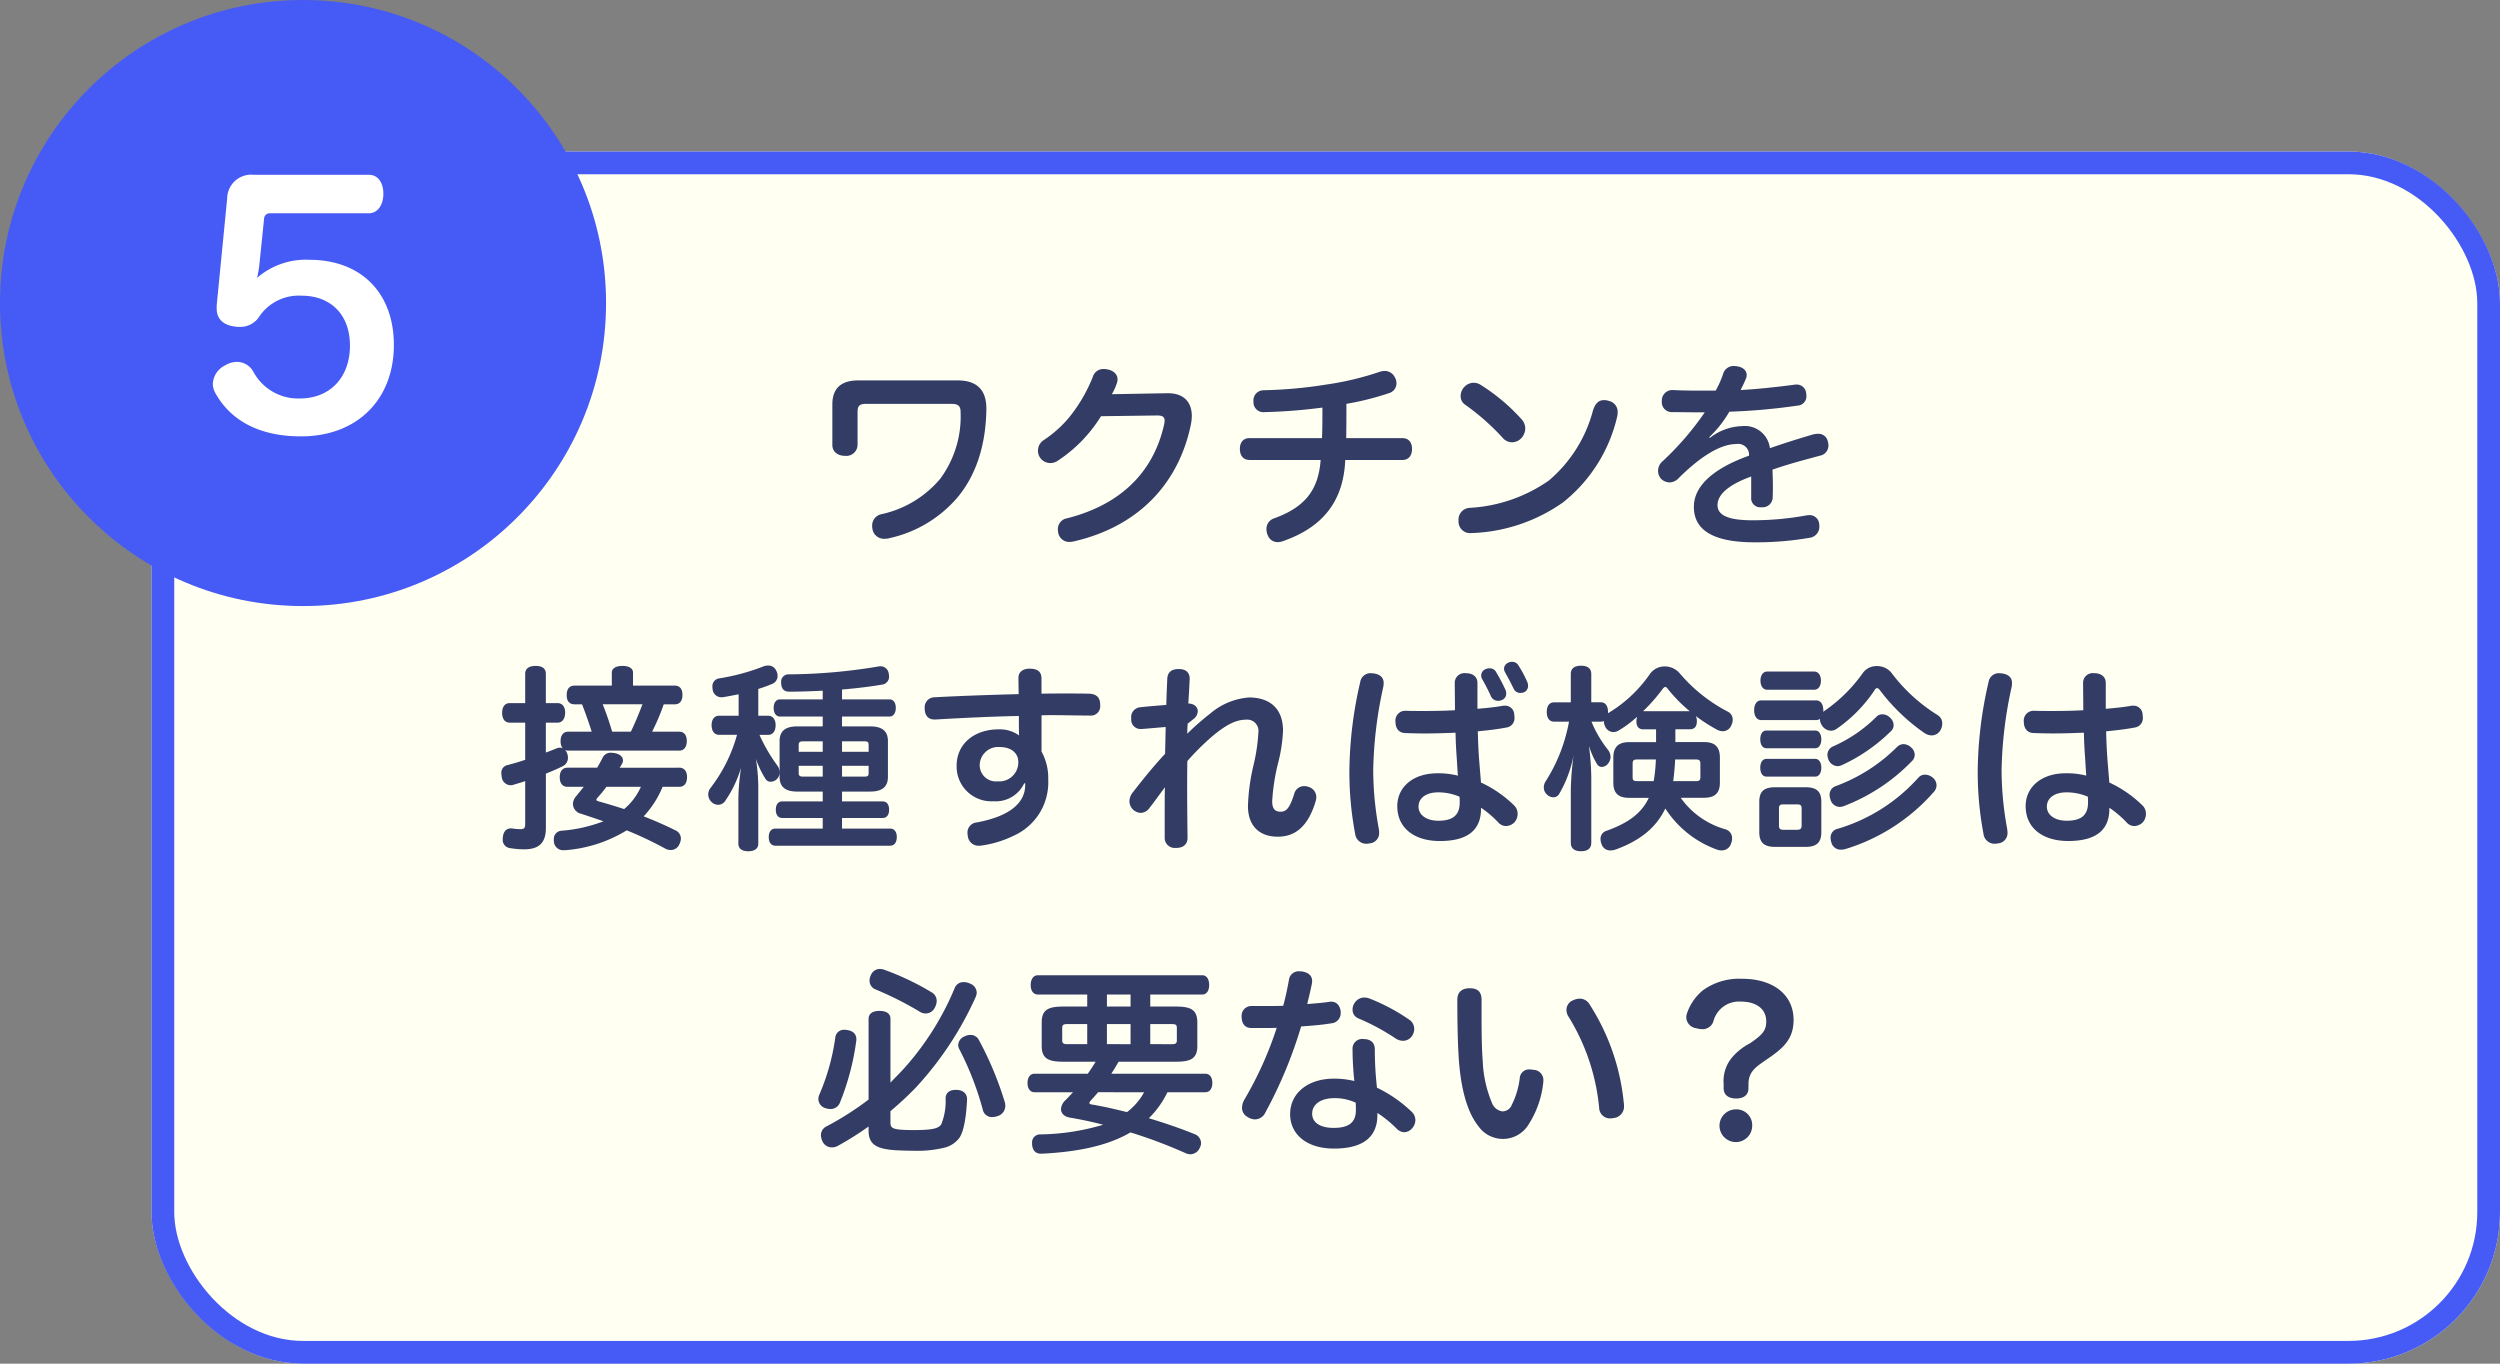
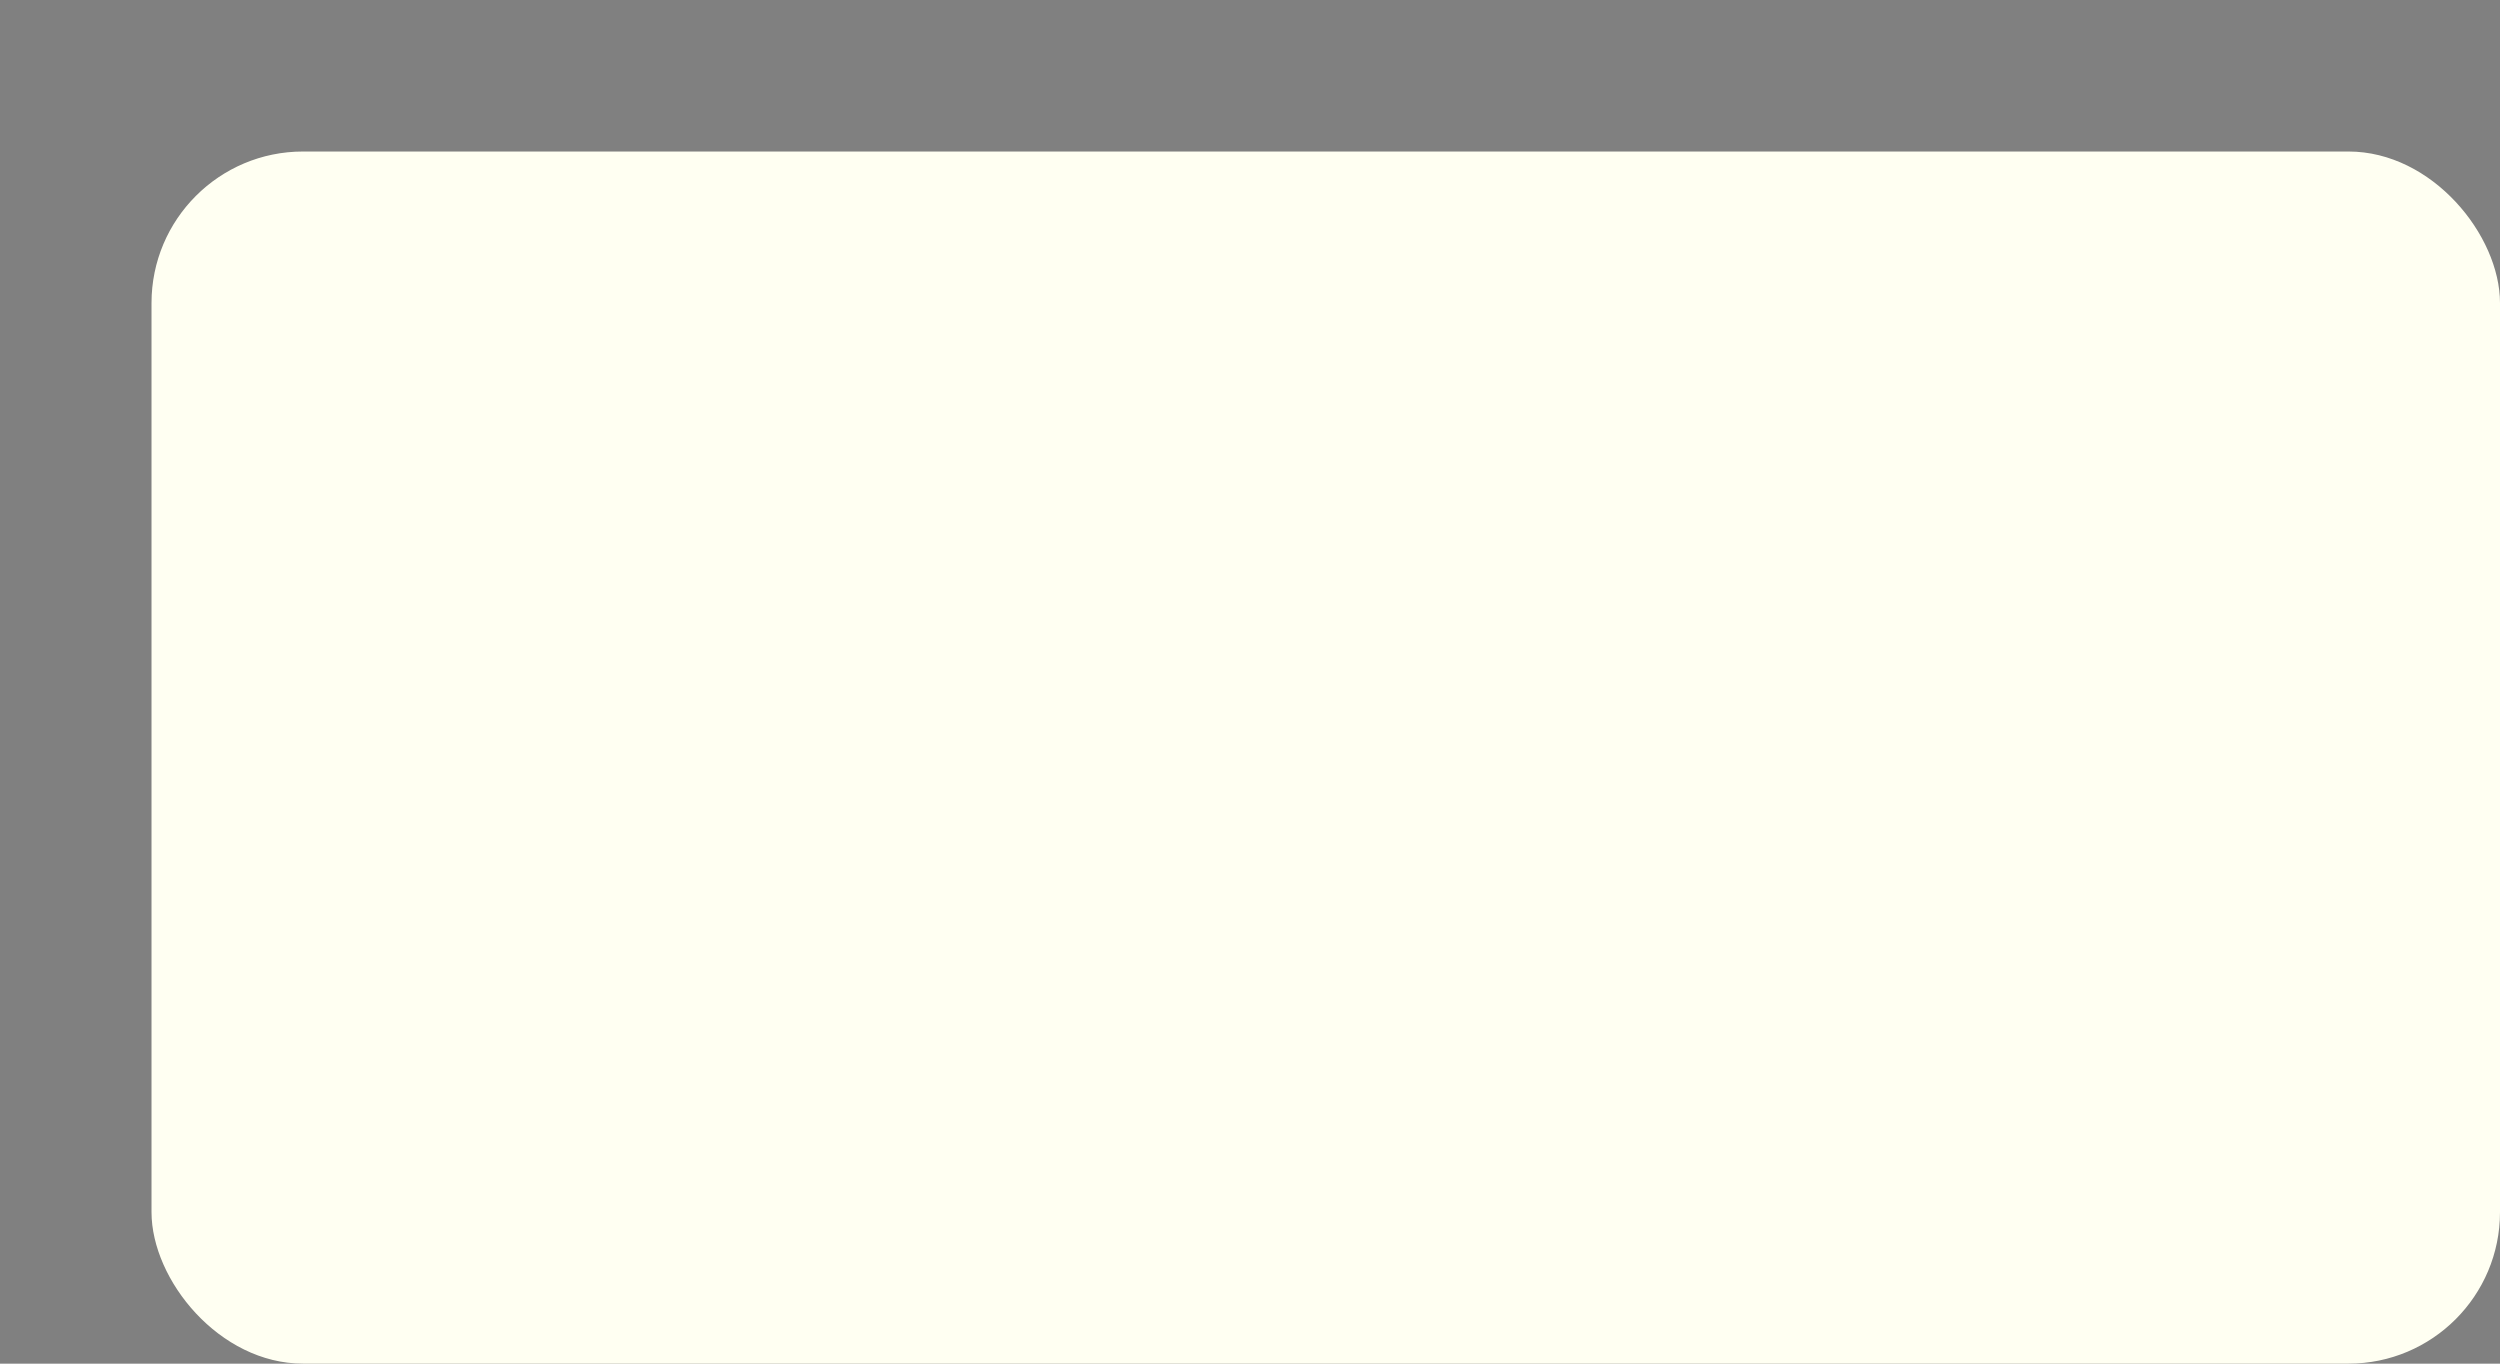
<svg xmlns="http://www.w3.org/2000/svg" width="330" height="180" viewBox="0 0 330 180">
  <rect x="0" y="0" width="330" height="180" fill="#808080" stroke="none" />
  <g id="グループ_2077" data-name="グループ 2077" transform="translate(-211 -10921)">
    <g id="長方形_3087" data-name="長方形 3087" transform="translate(231 10941)" fill="#fffff2" stroke="#465bf5" stroke-width="3">
      <rect width="310" height="160" rx="20" stroke="none" />
-       <rect x="1.5" y="1.5" width="307" height="157" rx="18.5" fill="none" />
    </g>
-     <circle id="楕円形_50" data-name="楕円形 50" cx="40" cy="40" r="40" transform="translate(211 10921)" fill="#465af5" />
-     <path id="パス_39522" data-name="パス 39522" d="M-5.145-27.09a.751.751,0,0,1,.84-.756H8.673c1.26,0,1.932-1.218,1.932-2.562,0-1.386-.63-2.52-1.932-2.52h-15.2a3.171,3.171,0,0,0-3.486,3.108L-11.4-15.666v.378c0,1.386.882,2.226,2.436,2.394a2.975,2.975,0,0,0,.588.042A2.963,2.963,0,0,0-5.733-14.28,6.3,6.3,0,0,1-.189-16.968c3.822,0,6.384,2.478,6.384,6.594S3.633-3.4-.441-3.4a6.7,6.7,0,0,1-6.09-3.486A2.5,2.5,0,0,0-8.715-8.232a3.1,3.1,0,0,0-1.638.5,2.835,2.835,0,0,0-1.554,2.394,2.573,2.573,0,0,0,.378,1.3C-9.723-.84-6.237,1.6-.273,1.6c7.518,0,12.264-4.956,12.264-12.054,0-6.93-4.368-11.256-11.172-11.256A9.825,9.825,0,0,0-6.069-19.32a13.594,13.594,0,0,0,.294-1.638Z" transform="translate(251 10977)" fill="#fff" />
-     <path id="パス_39521" data-name="パス 39521" d="M-61.724-19.786c-2.184,0-3.406.988-3.406,3.172v5.356c0,.858.676,1.43,1.69,1.43a1.483,1.483,0,0,0,1.638-1.43V-15.6c0-.858.26-1.092,1.2-1.092h11.18c.91,0,1.222.286,1.222,1.092v.1a13.815,13.815,0,0,1-2.7,8.71A13.985,13.985,0,0,1-58.63-2.132,1.537,1.537,0,0,0-59.878-.624,2.564,2.564,0,0,0-59.8,0a1.538,1.538,0,0,0,1.586,1.118,2.3,2.3,0,0,0,.7-.1,16.434,16.434,0,0,0,8.944-5.408C-46.2-7.254-44.9-11.1-44.8-15.834v-.234c0-2.418-1.2-3.718-3.8-3.718Zm39.468,4.628c.728,0,.988.208.988.7a2.592,2.592,0,0,1-.052.416C-22.7-7.748-26.988-3.406-34.138-1.586A1.442,1.442,0,0,0-35.36-.13a2.361,2.361,0,0,0,.078.6A1.475,1.475,0,0,0-33.8,1.534a2.865,2.865,0,0,0,.468-.052C-24.414-.546-19.344-6.5-17.81-13.936a6.173,6.173,0,0,0,.13-1.144c0-1.872-1.092-3.042-3.224-3.016l-7.332.13a6.994,6.994,0,0,0,.676-1.508,1.215,1.215,0,0,0,.078-.442c0-.572-.39-1.092-1.222-1.3a2.914,2.914,0,0,0-.624-.078,1.458,1.458,0,0,0-1.43,1.066,20.629,20.629,0,0,1-3.094,5.3,15.34,15.34,0,0,1-3.406,3.042,1.648,1.648,0,0,0-.728,1.378,1.659,1.659,0,0,0,.286.936,1.666,1.666,0,0,0,1.326.7,1.829,1.829,0,0,0,1.04-.338,19.019,19.019,0,0,0,5.668-5.85ZM2.7-12.168c.026-1.456.026-2.99.026-4.524A37.435,37.435,0,0,0,8.4-18.122a1.345,1.345,0,0,0,.936-1.3,1.593,1.593,0,0,0-.234-.806,1.473,1.473,0,0,0-1.326-.806,2.3,2.3,0,0,0-.78.156A39.272,39.272,0,0,1,.078-19.24a59.911,59.911,0,0,1-8.346.754,1.331,1.331,0,0,0-1.274,1.43v.13A1.3,1.3,0,0,0-8.112-15.6h.052a71.325,71.325,0,0,0,7.618-.6c0,1.274,0,2.73-.052,4.03h-9.568c-.858,0-1.274.6-1.274,1.43s.416,1.456,1.274,1.456H-.676c-.286,4-2.106,6.266-6.188,7.722A1.45,1.45,0,0,0-7.826-.13a1.817,1.817,0,0,0,.182.806,1.364,1.364,0,0,0,1.326.884A2.171,2.171,0,0,0-5.564,1.4C-.286-.468,2.34-3.926,2.574-9.282h7.54c.858,0,1.274-.624,1.274-1.456s-.416-1.43-1.274-1.43Zm17.758-7.02a1.659,1.659,0,0,0-.936-.286,1.684,1.684,0,0,0-1.274.6,1.7,1.7,0,0,0-.442,1.144,1.342,1.342,0,0,0,.546,1.118,30.843,30.843,0,0,1,4.992,4.394,1.633,1.633,0,0,0,1.248.6,1.7,1.7,0,0,0,1.248-.572,1.942,1.942,0,0,0,.494-1.248,1.784,1.784,0,0,0-.442-1.17A25.514,25.514,0,0,0,20.462-19.188Zm16.9,2.106a1.889,1.889,0,0,0-.65-.1c-.624,0-1.118.364-1.43,1.352a18.19,18.19,0,0,1-5.824,9.256A20.164,20.164,0,0,1,19.006-2.964,1.556,1.556,0,0,0,17.524-1.3v.182A1.522,1.522,0,0,0,19.214.364h.052A22.211,22.211,0,0,0,31.33-3.692,20.3,20.3,0,0,0,38.454-14.95a2.73,2.73,0,0,0,.078-.624A1.473,1.473,0,0,0,37.362-17.082ZM50.622-12.3a14.807,14.807,0,0,0,2.652-3.354,80.691,80.691,0,0,0,9-.806,1.221,1.221,0,0,0,1.17-1.3.884.884,0,0,0-.026-.26,1.253,1.253,0,0,0-1.3-1.222,1.067,1.067,0,0,0-.286.026c-2.548.338-5.148.6-7.072.7.26-.52.494-.988.7-1.508a1.02,1.02,0,0,0,.1-.468c0-.546-.416-1.014-1.2-1.144a2.9,2.9,0,0,0-.442-.052,1.441,1.441,0,0,0-1.456,1.014,13.029,13.029,0,0,1-.988,2.236H49.322c-1.378,0-2.626-.026-3.562-.078a1.386,1.386,0,0,0-1.4,1.352v.13A1.313,1.313,0,0,0,45.63-15.6c.988,0,2.184.026,3.2.026h1.2a38.22,38.22,0,0,1-5.642,6.526,1.635,1.635,0,0,0-.52,1.2A1.533,1.533,0,0,0,44.3-6.76a1.666,1.666,0,0,0,1.066.442,1.666,1.666,0,0,0,1.17-.52c2.912-2.912,5.564-4.55,7.67-4.55a1.432,1.432,0,0,1,1.664,1.534c-4.914,1.768-7.28,4.108-7.28,6.76,0,3.2,2.782,4.68,8.008,4.68a41.079,41.079,0,0,0,7.28-.6A1.466,1.466,0,0,0,65.156-.52a1.482,1.482,0,0,0-.026-.338A1.256,1.256,0,0,0,63.8-2a2.865,2.865,0,0,0-.468.052,39.092,39.092,0,0,1-7.02.624c-3.276,0-4.6-.7-4.6-2S52.988-5.954,56.16-7.1v2.73a1.2,1.2,0,0,0,1.352,1.326,1.333,1.333,0,0,0,1.482-1.4c.026-.442.026-.884.026-1.352,0-.728-.026-1.482-.052-2.21,2.21-.78,4.472-1.352,6.266-1.846a1.341,1.341,0,0,0,1.118-1.326,1.979,1.979,0,0,0-.078-.546,1.257,1.257,0,0,0-1.3-1.014,2.73,2.73,0,0,0-.624.078c-1.69.494-3.718,1.118-5.72,1.82a3.331,3.331,0,0,0-3.666-2.912,7.2,7.2,0,0,0-4.264,1.56ZM-85.332,29.08c.65,0,.988-.52.988-1.248,0-.78-.338-1.248-.988-1.248H-88.92a29.549,29.549,0,0,0,1.534-3.614h1.456c.65,0,1.014-.442,1.014-1.248,0-.78-.364-1.222-1.014-1.222h-5.512V18.784c0-.572-.546-.884-1.4-.884-.832,0-1.4.312-1.4.884V20.5h-4.914c-.676,0-1.04.442-1.04,1.248s.364,1.222,1.04,1.222h.988c.468,1.2.884,2.392,1.274,3.614h-3.12c-.624,0-.988.468-.988,1.248a1.514,1.514,0,0,0,.286.962.627.627,0,0,0-.39-.1.99.99,0,0,0-.442.1q-.663.273-1.4.546V25.388h1.56c.624,0,.988-.546.988-1.326,0-.754-.364-1.248-.988-1.248h-1.56V18.94c0-.7-.494-1.04-1.326-1.04-.884,0-1.4.338-1.4,1.04v3.874h-2.054c-.65,0-.988.52-.988,1.274,0,.78.338,1.3.988,1.3h2.054V30.3c-.858.286-1.69.52-2.366.7a1.01,1.01,0,0,0-.78,1.092,3.553,3.553,0,0,0,.052.494,1.209,1.209,0,0,0,1.17,1.066,1.522,1.522,0,0,0,.338-.052c.52-.156,1.066-.312,1.586-.494v5.616c0,.624-.156.728-.65.728a8.518,8.518,0,0,1-1.118-.1h-.156c-.468,0-.91.312-1.014,1.066a1.6,1.6,0,0,0-.026.338,1.092,1.092,0,0,0,.988,1.2,11.383,11.383,0,0,0,1.846.156c1.924,0,2.86-.832,2.86-2.808V32.122c.78-.312,1.56-.65,2.236-.988a1.206,1.206,0,0,0,.676-1.118,1.358,1.358,0,0,0-.1-.546,1.028,1.028,0,0,0-.286-.468,1.078,1.078,0,0,0,.416.078Zm-8.866-2.5a37.116,37.116,0,0,0-1.248-3.614h5.252c-.468,1.222-.962,2.444-1.534,3.614Zm.988,4.758a3.642,3.642,0,0,0,.26-.416.974.974,0,0,0,.182-.546c0-.442-.364-.806-.962-.936a2.52,2.52,0,0,0-.6-.078,1.166,1.166,0,0,0-1.144.7c-.208.416-.442.832-.7,1.274H-100.1c-.65,0-1.014.494-1.014,1.248,0,.806.364,1.274,1.014,1.274h2.158c-.312.39-.65.806-.988,1.222a1.635,1.635,0,0,0-.442,1.066,1.372,1.372,0,0,0,1.092,1.274c.962.312,1.95.65,2.938.988a19.307,19.307,0,0,1-5.564,1.248,1.085,1.085,0,0,0-.988,1.17v.182a1.23,1.23,0,0,0,1.274,1.222h.182a18.145,18.145,0,0,0,8.164-2.626,48.468,48.468,0,0,1,5.1,2.418,1.487,1.487,0,0,0,.7.182,1.23,1.23,0,0,0,1.144-.754,1.739,1.739,0,0,0,.208-.754,1.186,1.186,0,0,0-.728-1.092c-1.4-.7-2.782-1.3-4.186-1.846a12.814,12.814,0,0,0,2.5-3.9h2.21c.65,0,1.014-.494,1.014-1.274s-.364-1.248-1.014-1.248Zm2.808,2.522a8.2,8.2,0,0,1-2.21,2.938q-1.677-.546-3.354-1.014c-.208-.052-.312-.13-.312-.208a.452.452,0,0,1,.156-.286,17.273,17.273,0,0,0,1.17-1.43Zm12.9-9.386H-80.08c-.624,0-.988.494-.988,1.248,0,.78.364,1.274.988,1.274h2.366A20.308,20.308,0,0,1-81.2,33.994a1.412,1.412,0,0,0-.312.884,1.373,1.373,0,0,0,.468,1.014,1.226,1.226,0,0,0,.832.338,1.1,1.1,0,0,0,.91-.468,15.64,15.64,0,0,0,2.132-4.446,28.954,28.954,0,0,0-.364,4.056v6.006c0,.624.468.988,1.3.988.858,0,1.326-.364,1.326-.988v-7.54a24.038,24.038,0,0,0-.312-3.666,12.675,12.675,0,0,0,1.274,2.652.772.772,0,0,0,.7.364,1.18,1.18,0,0,0,.858-.416,1.182,1.182,0,0,0,.286-.806,1.518,1.518,0,0,0-.286-.91A21.946,21.946,0,0,1-74.75,27h1.144c.624,0,.988-.494.988-1.274,0-.754-.364-1.248-.988-1.248h-1.3V20.942c.65-.208,1.248-.416,1.794-.65a1.129,1.129,0,0,0,.754-1.066,1.415,1.415,0,0,0-.182-.7,1.128,1.128,0,0,0-1.092-.676,1.811,1.811,0,0,0-.7.156,28.169,28.169,0,0,1-5.694,1.534,1.037,1.037,0,0,0-.936,1.092,1.266,1.266,0,0,0,.026.312,1.152,1.152,0,0,0,1.2,1.092,1.166,1.166,0,0,0,.286-.026c.6-.1,1.274-.234,1.95-.364Zm13.65-2.158v-1.3c1.924-.156,3.77-.39,5.3-.65a1.05,1.05,0,0,0,.91-1.092,2.007,2.007,0,0,0-.052-.39,1.089,1.089,0,0,0-1.118-.936A2.007,2.007,0,0,0-59.2,18a73.451,73.451,0,0,1-11.7,1.014.964.964,0,0,0-.988,1.066v.078c.026.728.338,1.144,1.066,1.144,1.352,0,2.886-.052,4.42-.13V22.32h-5.642c-.546,0-.832.494-.832,1.118,0,.65.286,1.144.832,1.144H-66.4v1.3h-3.354c-1.56,0-2.34.6-2.34,1.95v4.706c0,1.352.78,1.95,2.34,1.95H-66.4v1.3H-71.76c-.52,0-.832.416-.832,1.092s.312,1.092.832,1.092H-66.4v1.4h-6.24c-.572,0-.884.442-.884,1.118,0,.7.312,1.144.884,1.144h15.132c.572,0,.884-.442.884-1.144,0-.676-.312-1.118-.884-1.118h-6.344v-1.4h5.382c.52,0,.832-.416.832-1.092s-.312-1.092-.832-1.092h-5.382v-1.3h3.692c1.586,0,2.366-.6,2.366-1.95V27.832c0-1.352-.78-1.95-2.366-1.95h-3.692v-1.3h6.266c.546,0,.832-.494.832-1.144,0-.624-.286-1.118-.832-1.118ZM-66.4,27.858v1.378h-3.172v-.91c0-.364.182-.468.572-.468Zm2.548,0h2.99c.39,0,.52.1.52.468v.91h-3.51Zm0,4.654v-1.43h3.51v.988c0,.338-.13.442-.52.442Zm-2.548,0H-69c-.39,0-.572-.1-.572-.442v-.988H-66.4Zm26.728.884V33.6c0,2.47-2.184,4.186-6.422,4.966a1.331,1.331,0,0,0-1.2,1.378,3.216,3.216,0,0,0,.052.468,1.41,1.41,0,0,0,1.482,1.222,1.6,1.6,0,0,0,.338-.026,13.9,13.9,0,0,0,4.238-1.3,7.712,7.712,0,0,0,4.55-7.41,7.255,7.255,0,0,0-.884-3.692V24.426c.442-.026.884-.026,1.326-.026,1.768,0,3.432.052,5.018.052a1.236,1.236,0,0,0,1.4-1.352v-.052c0-1.04-.546-1.456-1.508-1.482s-2-.026-3.042-.026-2.106,0-3.2.026v-2c0-.884-.494-1.3-1.56-1.3-.936,0-1.482.468-1.482,1.2v.052c0,.6.026,1.3.026,2.106-3.8.1-7.722.234-11.1.416a1.311,1.311,0,0,0-1.3,1.4v.078c0,.884.442,1.456,1.274,1.456h.156c3.562-.208,7.384-.39,11-.468,0,.806,0,1.794.026,2.574a4.318,4.318,0,0,0-2.678-.806c-3.25,0-5.564,1.924-5.564,4.81a4.59,4.59,0,0,0,4.888,4.68,4.125,4.125,0,0,0,4.03-2.366ZM-43,28.612c1.456,0,2.418.78,2.418,1.976a2.508,2.508,0,0,1-2.73,2.548,2.139,2.139,0,0,1-2.366-2.184A2.439,2.439,0,0,1-43,28.612Zm25.532-3.692a1.34,1.34,0,0,0,.572-1.04c0-.546-.468-1.014-1.248-1.014.078-1.144.13-2.106.182-3.224V19.59c0-.806-.494-1.274-1.4-1.274h-.078c-.936,0-1.456.442-1.482,1.326-.052,1.2-.1,2.34-.13,3.406-1.144.1-2.366.182-3.458.312a1.311,1.311,0,0,0-1.17,1.456v.208a1.211,1.211,0,0,0,1.274,1.2h.156c1.04-.078,2.158-.182,3.12-.26-.026,1.17-.052,2.366-.078,3.536-1.664,1.794-3.12,3.614-4.342,5.2a1.881,1.881,0,0,0-.364,1.066,1.537,1.537,0,0,0,.494,1.118,1.577,1.577,0,0,0,.988.416,1.437,1.437,0,0,0,1.144-.624c.676-.858,1.3-1.742,2.054-2.756-.026,1.014-.026,2.21-.026,3.406V40.65a1.325,1.325,0,0,0,1.456,1.274h.078c.936,0,1.482-.494,1.482-1.326-.026-2.132-.052-4.29-.052-6.422,0-1.222,0-2.47.026-3.718A34,34,0,0,1-15.21,27.39C-13.286,25.726-11.882,25-10.556,25a1.485,1.485,0,0,1,1.664,1.664,24.172,24.172,0,0,1-.65,4.368,26.507,26.507,0,0,0-.728,5.356c0,2.73,1.612,4.056,3.926,4.056,2.34,0,4.03-1.378,5.018-4.706a1.8,1.8,0,0,0,.078-.52,1.412,1.412,0,0,0-1.04-1.352,1.572,1.572,0,0,0-.572-.1,1.344,1.344,0,0,0-1.3,1.014c-.572,1.82-1.014,2.366-1.794,2.366-.728,0-1.118-.364-1.118-1.378a27.163,27.163,0,0,1,.806-5.148,20.1,20.1,0,0,0,.624-4.186c0-2.834-1.664-4.368-4.5-4.368a8.939,8.939,0,0,0-5.148,2.158,32.262,32.262,0,0,0-2.99,2.626c0-.468.026-.962.052-1.326Zm38.584-6.6a.906.906,0,0,0-.494,1.274c.416.728.858,1.586,1.17,2.288a1.009,1.009,0,0,0,.936.624,1.164,1.164,0,0,0,.52-.1.888.888,0,0,0,.572-.858,1.206,1.206,0,0,0-.1-.494,23.46,23.46,0,0,0-1.248-2.366.909.909,0,0,0-.832-.468A1.322,1.322,0,0,0,21.112,18.316Zm3.016-.858a.884.884,0,0,0-.6.806,1.059,1.059,0,0,0,.13.468c.39.676.832,1.534,1.144,2.184a.945.945,0,0,0,.884.546,1.472,1.472,0,0,0,.468-.078.9.9,0,0,0,.546-.858,1.127,1.127,0,0,0-.1-.494,14.446,14.446,0,0,0-1.144-2.158.955.955,0,0,0-.858-.52A1.02,1.02,0,0,0,24.128,17.458ZM20.488,36.62a13.492,13.492,0,0,1,2.392,2.054,1.346,1.346,0,0,0,.91.364,1.629,1.629,0,0,0,1.118-.494,1.661,1.661,0,0,0,.416-1.118,1.512,1.512,0,0,0-.468-1.118,15.593,15.593,0,0,0-4.368-3.016c-.078-1.04-.182-2.236-.26-3.224-.078-1.118-.13-2.288-.156-3.536,1.378-.13,2.678-.286,3.744-.494a1.236,1.236,0,0,0,1.092-1.378,1.266,1.266,0,0,0-.026-.312,1.2,1.2,0,0,0-1.248-1.2,1.266,1.266,0,0,0-.312.026c-1.014.182-2.158.286-3.3.39V20.214c.026-.832-.546-1.352-1.534-1.352A1.282,1.282,0,0,0,17.03,20.24c0,1.118.026,2.314.026,3.51-1.378.078-2.73.1-4.056.1-.832,0-1.638,0-2.444-.026A1.292,1.292,0,0,0,9.2,25.258c0,.858.416,1.482,1.3,1.508.832.026,1.69.052,2.548.052,1.4,0,2.808-.052,4.082-.1q.039,1.755.156,3.276c.052.78.1,1.664.156,2.392a10.588,10.588,0,0,0-2.7-.312c-3.224,0-5.3,1.82-5.3,4.342,0,2.938,2.314,4.6,5.616,4.6,4.056,0,5.434-1.768,5.434-4.238Zm-2.834-1.456a6.818,6.818,0,0,1,.026.754c0,1.586-.78,2.418-2.808,2.418-1.586,0-2.626-.754-2.626-1.872,0-1.144,1.04-1.872,2.574-1.872A7.068,7.068,0,0,1,17.654,35.164ZM6.448,18.914a2.865,2.865,0,0,0-.468-.052,1.371,1.371,0,0,0-1.43,1.17A53.494,53.494,0,0,0,3.12,31.68a43.36,43.36,0,0,0,.754,8.346,1.486,1.486,0,0,0,1.482,1.352,2.9,2.9,0,0,0,.442-.052A1.36,1.36,0,0,0,7.046,39.87a3.908,3.908,0,0,0-.052-.52A42.745,42.745,0,0,1,6.266,31.6a54.766,54.766,0,0,1,1.326-10.92,3.908,3.908,0,0,0,.052-.52C7.644,19.46,7.2,19.044,6.448,18.914ZM43.6,26.272v1.69H40.066c-1.43,0-2.106.624-2.106,2.054v3.3c0,1.4.676,2,2.106,2H42.64c-.962,2.054-2.73,3.328-5.564,4.342a1.108,1.108,0,0,0-.806,1.118,1.916,1.916,0,0,0,.156.7,1.177,1.177,0,0,0,1.17.78,2.229,2.229,0,0,0,.7-.13c3.2-1.17,5.33-2.886,6.526-5.408a13.555,13.555,0,0,0,6.838,5.434,1.748,1.748,0,0,0,.624.1,1.256,1.256,0,0,0,1.222-.936,1.526,1.526,0,0,0,.13-.65,1.2,1.2,0,0,0-.884-1.2,10.8,10.8,0,0,1-5.9-4.16H49.92c1.43,0,2.106-.6,2.106-2v-3.3c0-1.43-.676-2.054-2.106-2.054H46.15v-1.69h1.924c.6,0,.91-.364.91-1.04v-.156a1.684,1.684,0,0,0-.13-.546,20.9,20.9,0,0,0,2.834,1.82,1.584,1.584,0,0,0,.728.182,1.207,1.207,0,0,0,1.118-.78,1.584,1.584,0,0,0,.182-.728,1.152,1.152,0,0,0-.676-1.092,21.058,21.058,0,0,1-6.318-5.044,2.581,2.581,0,0,0-1.976-.91,2.379,2.379,0,0,0-1.95.988,17.794,17.794,0,0,1-5.512,5.174l-.026.026v-.182c0-.78-.338-1.274-.962-1.274H35.048V18.966c0-.728-.494-1.092-1.352-1.092s-1.352.364-1.352,1.092V22.71h-2.21c-.624,0-.962.494-.962,1.274s.338,1.274.962,1.274H32.11a21.951,21.951,0,0,1-3.068,7.852,1.488,1.488,0,0,0-.26.832,1.22,1.22,0,0,0,.39.91,1.238,1.238,0,0,0,.858.39.861.861,0,0,0,.78-.442,15.892,15.892,0,0,0,1.9-5.1,40.638,40.638,0,0,0-.364,4.472v7.072c0,.754.494,1.118,1.352,1.118s1.352-.364,1.352-1.118V32.59a35.335,35.335,0,0,0-.312-4.16A10.631,10.631,0,0,0,35.8,30.848a.743.743,0,0,0,.65.39,1.11,1.11,0,0,0,.832-.468,1.453,1.453,0,0,0,.312-.858,1.586,1.586,0,0,0-.364-.962,15.54,15.54,0,0,1-2.158-3.692H36.3a1.078,1.078,0,0,0,.416-.078v.052a1.491,1.491,0,0,0,.156.65,1.241,1.241,0,0,0,1.092.754,1.455,1.455,0,0,0,.7-.208,15.672,15.672,0,0,0,2.444-1.82,2.086,2.086,0,0,0-.1.468v.156c0,.676.312,1.04.91,1.04Zm2.262,6.838c.13-.962.208-1.9.26-2.86H48.8c.494,0,.65.1.65.572V32.59c0,.442-.156.52-.65.52Zm-4.706,0c-.494,0-.65-.078-.65-.52V30.822c0-.468.156-.572.65-.572h2.418a20.9,20.9,0,0,1-.286,2.86Zm6.812-9.23H41.886a22.583,22.583,0,0,0,2.6-2.964c.13-.156.234-.234.338-.234s.208.078.312.234a19.462,19.462,0,0,0,2.912,2.964Zm9.516-1.43c-.624,0-.936.572-.936,1.3s.312,1.3.936,1.3h7.228a.816.816,0,0,0,.546-.182.1.1,0,0,0-.026.078,1.491,1.491,0,0,0,.234.754,1.448,1.448,0,0,0,1.222.754,1.337,1.337,0,0,0,.728-.234,19.047,19.047,0,0,0,5.018-5.1c.1-.208.234-.286.338-.286s.234.078.364.26a25.825,25.825,0,0,0,5.928,5.694,1.853,1.853,0,0,0,.91.286,1.344,1.344,0,0,0,1.17-.7,1.778,1.778,0,0,0,.234-.858,1.265,1.265,0,0,0-.6-1.118,22.242,22.242,0,0,1-6.11-5.59,2.4,2.4,0,0,0-1.9-.884,2.2,2.2,0,0,0-1.872.91A20.186,20.186,0,0,1,65.884,23.8a.7.7,0,0,0-.208.182V23.75c0-.728-.312-1.3-.962-1.3Zm17.966,6.11a22.4,22.4,0,0,1-8.112,5.2,1.183,1.183,0,0,0-.832,1.144,2.076,2.076,0,0,0,.13.676,1.3,1.3,0,0,0,1.2.936,1.651,1.651,0,0,0,.6-.13,24.77,24.77,0,0,0,8.918-5.9,1.193,1.193,0,0,0,.39-.858,1.31,1.31,0,0,0-.468-.962,1.542,1.542,0,0,0-1.014-.442A1.24,1.24,0,0,0,75.452,28.56ZM65.416,35.84c0-1.4-.65-1.924-2.106-1.924H59.332c-1.456,0-2.106.52-2.106,1.924v4c0,1.4.65,1.95,2.106,1.95H63.31c1.456,0,2.106-.546,2.106-1.95Zm-2.6,3.12c0,.442-.182.572-.624.572H60.424c-.442,0-.6-.13-.6-.572V36.724c0-.442.156-.546.6-.546h1.768c.442,0,.624.1.624.546Zm1.794-6.448c.52,0,.806-.52.806-1.17s-.286-1.17-.806-1.17H58.188c-.572,0-.832.52-.832,1.17s.26,1.17.832,1.17Zm8.06-7.878A18.781,18.781,0,0,1,67,28.508a1.221,1.221,0,0,0-.78,1.118,1.787,1.787,0,0,0,.13.624,1.356,1.356,0,0,0,1.222.884A1.4,1.4,0,0,0,68.12,31a22.75,22.75,0,0,0,6.5-4.5,1.066,1.066,0,0,0,.338-.78,1.362,1.362,0,0,0-.468-.988,1.426,1.426,0,0,0-1.014-.442A1.043,1.043,0,0,0,72.67,24.634Zm7.41,7.982a1.6,1.6,0,0,0-.988-.364,1.182,1.182,0,0,0-.884.416A23.016,23.016,0,0,1,67.574,39.4a1.171,1.171,0,0,0-.936,1.17,1.952,1.952,0,0,0,.1.624,1.259,1.259,0,0,0,1.274.962,2.166,2.166,0,0,0,.572-.078,25.325,25.325,0,0,0,11.7-7.566,1.287,1.287,0,0,0,.338-.858A1.308,1.308,0,0,0,80.08,32.616Zm-15.6-11.57c.546,0,.884-.494.884-1.2s-.338-1.2-.884-1.2H58.266c-.546,0-.884.494-.884,1.2s.338,1.2.884,1.2Zm.13,7.722c.52,0,.806-.52.806-1.17s-.286-1.17-.806-1.17H58.188c-.572,0-.832.52-.832,1.17s.26,1.17.832,1.17Zm38.818,7.852a13.492,13.492,0,0,1,2.392,2.054,1.346,1.346,0,0,0,.91.364,1.629,1.629,0,0,0,1.118-.494,1.661,1.661,0,0,0,.416-1.118,1.512,1.512,0,0,0-.468-1.118,15.593,15.593,0,0,0-4.368-3.016c-.078-1.04-.182-2.236-.26-3.224-.078-1.118-.13-2.288-.156-3.536,1.378-.13,2.678-.286,3.744-.494a1.236,1.236,0,0,0,1.092-1.378,1.266,1.266,0,0,0-.026-.312,1.2,1.2,0,0,0-1.248-1.2,1.266,1.266,0,0,0-.312.026c-1.014.182-2.158.286-3.3.39V20.214c.026-.832-.546-1.352-1.534-1.352A1.282,1.282,0,0,0,99.97,20.24c0,1.118.026,2.314.026,3.51-1.378.078-2.73.1-4.056.1-.832,0-1.638,0-2.444-.026a1.292,1.292,0,0,0-1.352,1.43c0,.858.416,1.482,1.3,1.508.832.026,1.69.052,2.548.052,1.4,0,2.808-.052,4.082-.1q.039,1.755.156,3.276c.052.78.1,1.664.156,2.392a10.588,10.588,0,0,0-2.7-.312c-3.224,0-5.3,1.82-5.3,4.342,0,2.938,2.314,4.6,5.616,4.6,4.056,0,5.434-1.768,5.434-4.238Zm-2.834-1.456a6.818,6.818,0,0,1,.026.754c0,1.586-.78,2.418-2.808,2.418-1.586,0-2.626-.754-2.626-1.872,0-1.144,1.04-1.872,2.574-1.872A7.068,7.068,0,0,1,100.594,35.164ZM89.388,18.914a2.865,2.865,0,0,0-.468-.052,1.371,1.371,0,0,0-1.43,1.17A53.494,53.494,0,0,0,86.06,31.68a43.36,43.36,0,0,0,.754,8.346A1.486,1.486,0,0,0,88.3,41.378a2.9,2.9,0,0,0,.442-.052,1.36,1.36,0,0,0,1.248-1.456,3.908,3.908,0,0,0-.052-.52,42.745,42.745,0,0,1-.728-7.748,54.766,54.766,0,0,1,1.326-10.92,3.908,3.908,0,0,0,.052-.52C90.584,19.46,90.142,19.044,89.388,18.914ZM-57.46,76.672a43.874,43.874,0,0,0,3.38-3.146,44.33,44.33,0,0,0,7.852-11.882,1.58,1.58,0,0,0,.156-.65,1.328,1.328,0,0,0-.91-1.17,1.742,1.742,0,0,0-.806-.182,1.216,1.216,0,0,0-1.17.728A37.221,37.221,0,0,1-55.9,71.29c-.546.572-1.066,1.092-1.56,1.612V64.478c0-.6-.416-1.04-1.456-1.04-.988,0-1.43.442-1.43,1.04v10.66a39.1,39.1,0,0,1-5.59,3.562,1.267,1.267,0,0,0-.7,1.144,2.064,2.064,0,0,0,.208.832,1.363,1.363,0,0,0,1.248.78,1.613,1.613,0,0,0,.832-.234,41.664,41.664,0,0,0,4-2.522v.494c0,1.742.806,2.522,3.874,2.652.65.026,1.326.052,1.976.052a15.29,15.29,0,0,0,4.316-.442,3.566,3.566,0,0,0,1.794-1.222c.65-.91.936-2.964,1.04-5.07v-.052c0-.7-.442-1.2-1.352-1.248h-.156c-.832,0-1.3.416-1.326,1.092a8.209,8.209,0,0,1-.572,3.458c-.338.494-.962.754-3.588.754-2.886,0-3.12-.208-3.12-1.04ZM-63.206,65.96a1.066,1.066,0,0,0-.286-.026,1.143,1.143,0,0,0-1.248,1.014,28.927,28.927,0,0,1-2.106,7.54,1.521,1.521,0,0,0-.13.572,1.274,1.274,0,0,0,.884,1.2,2.213,2.213,0,0,0,.676.13,1.327,1.327,0,0,0,1.274-.806,33.6,33.6,0,0,0,2.158-8.112,1.166,1.166,0,0,0,.026-.286C-61.958,66.532-62.374,66.064-63.206,65.96Zm4.992-7.93a1.915,1.915,0,0,0-.624-.13,1.279,1.279,0,0,0-1.2.806,1.609,1.609,0,0,0-.182.754,1.226,1.226,0,0,0,.728,1.118,43.917,43.917,0,0,1,5.85,2.938,1.429,1.429,0,0,0,.832.26,1.328,1.328,0,0,0,1.222-.806,1.857,1.857,0,0,0,.234-.858,1.305,1.305,0,0,0-.7-1.144A35.43,35.43,0,0,0-58.214,58.03Zm10.556,8.762a1.3,1.3,0,0,0-.858,1.144,1.185,1.185,0,0,0,.156.572,40.259,40.259,0,0,1,3.094,7.982,1.207,1.207,0,0,0,1.248.962,2.3,2.3,0,0,0,.78-.156A1.4,1.4,0,0,0-42.3,76a1.748,1.748,0,0,0-.1-.624,44.247,44.247,0,0,0-3.38-8.086A1.233,1.233,0,0,0-46.9,66.61,1.685,1.685,0,0,0-47.658,66.792Zm27.924,3.354c1.976,0,2.782-.468,2.782-2.08V64.972c0-1.638-.806-2.106-2.782-2.106h-3.432V61.28H-16.3c.572,0,.91-.52.91-1.248,0-.78-.338-1.3-.91-1.3H-37.986c-.624,0-.962.546-.962,1.3,0,.728.338,1.248.962,1.248h6.5v1.586h-3.2c-2,0-2.808.468-2.808,2.106v3.094c0,1.612.806,2.08,2.808,2.08h4.316c-.338.546-.676,1.066-1.04,1.586h-7.02c-.6,0-.936.494-.936,1.222s.338,1.222.936,1.222h5.07c-.338.364-.676.728-1.04,1.092a1.679,1.679,0,0,0-.546,1.144c0,.52.39.988,1.2,1.118,1.4.234,2.886.546,4.368.936a30.4,30.4,0,0,1-8.294,1.274,1.058,1.058,0,0,0-1.092,1.17v.156c.052.728.416,1.222,1.17,1.222h.1c4.758-.234,8.372-1.04,11.1-2.47.208-.1.416-.234.624-.338a64.516,64.516,0,0,1,7.254,2.73,1.491,1.491,0,0,0,.65.156,1.388,1.388,0,0,0,1.248-.884,1.208,1.208,0,0,0,.156-.6,1.288,1.288,0,0,0-.832-1.17c-1.924-.78-3.978-1.482-6.058-2.106A12.176,12.176,0,0,0-20.9,74.176h4.992c.6,0,.936-.494.936-1.222,0-.754-.338-1.222-.936-1.222h-12.4c.338-.52.65-1.04.962-1.586Zm-4.238,4.03A8.442,8.442,0,0,1-26.234,76.8c-1.664-.416-3.25-.78-4.706-1.014-.156-.026-.26-.1-.26-.208,0-.078.078-.182.208-.338.312-.338.624-.676.936-1.066Zm-7.514-9v2.652h-2.652c-.442,0-.65-.1-.65-.494V65.674c0-.416.208-.494.65-.494Zm2.6,2.652V65.18h3.12v2.652Zm0-4.966V61.28h3.12v1.586Zm5.72,4.966V65.18h2.86c.468,0,.65.078.65.494v1.664c0,.39-.182.494-.65.494ZM5.772,61.8a2.229,2.229,0,0,0-.7-.13A1.541,1.541,0,0,0,3.8,62.4a1.508,1.508,0,0,0-.26.858,1.223,1.223,0,0,0,.7,1.144,28.8,28.8,0,0,1,5.018,2.7,1.864,1.864,0,0,0,.936.286,1.449,1.449,0,0,0,1.2-.65,1.7,1.7,0,0,0,.286-.91,1.463,1.463,0,0,0-.65-1.222A25.826,25.826,0,0,0,5.772,61.8ZM-3.25,65.492c1.378-.1,2.782-.208,4-.416a1.338,1.338,0,0,0,1.222-1.4v-.208c-.13-.78-.546-1.248-1.274-1.248a.885.885,0,0,0-.26.026c-.884.13-1.846.208-2.886.286.234-.936.442-1.846.6-2.6a2.593,2.593,0,0,0,.052-.416c0-.728-.468-1.118-1.274-1.274a1.968,1.968,0,0,0-.39-.026,1.285,1.285,0,0,0-1.4,1.144c-.208,1.118-.442,2.262-.754,3.406-.78.026-1.612.026-2.444.026H-9.776A1.294,1.294,0,0,0-11.1,64.244c0,.884.442,1.43,1.248,1.456h1.04c.806,0,1.612,0,2.34-.026a47.7,47.7,0,0,1-4.264,9.464A2.168,2.168,0,0,0-11.05,76.2a1.343,1.343,0,0,0,.7,1.222,1.878,1.878,0,0,0,1.014.338,1.544,1.544,0,0,0,1.378-.936A58.97,58.97,0,0,0-3.25,65.492ZM6.812,76.906a15.284,15.284,0,0,1,2.574,2.106,1.483,1.483,0,0,0,.988.442,1.426,1.426,0,0,0,1.066-.572,1.619,1.619,0,0,0,.39-1.04,1.511,1.511,0,0,0-.494-1.092A17.566,17.566,0,0,0,6.76,73.578a45.852,45.852,0,0,1-.286-5.07c0-.936-.624-1.352-1.482-1.352a1.273,1.273,0,0,0-1.456,1.352,41.85,41.85,0,0,0,.234,4.186,11.18,11.18,0,0,0-2.7-.312c-3.432,0-5.772,1.924-5.772,4.68,0,2.73,2.262,4.55,5.772,4.55,4.108,0,5.746-1.716,5.746-4.446Zm-2.86-1.352c.026.39.026.676.026.988,0,1.664-.988,2.34-2.938,2.34-1.768,0-2.834-.7-2.834-1.872,0-1.248,1.144-2.054,2.938-2.054A6.541,6.541,0,0,1,3.952,75.554Zm16.77-5.486c-.13-1.586-.156-3.822-.156-6.11V61.982c0-.962-.416-1.534-1.56-1.534-1.066,0-1.638.546-1.638,1.508,0,3.068.052,6.136.234,8.372.338,4.03,1.274,6.734,2.522,8.294a3.96,3.96,0,0,0,6.526,0A12.706,12.706,0,0,0,28.7,72.98a1.842,1.842,0,0,0,.026-.364,1.347,1.347,0,0,0-1.326-1.4,3.654,3.654,0,0,0-.468-.052,1.232,1.232,0,0,0-1.326,1.17,10.7,10.7,0,0,1-1.04,3.484,1.333,1.333,0,0,1-1.248.884,1.749,1.749,0,0,1-1.4-1.17A15.815,15.815,0,0,1,20.722,70.068Zm11.934-8.034a1.358,1.358,0,0,0-.884,1.274,1.62,1.62,0,0,0,.286.91,27.819,27.819,0,0,1,4.03,12.012,1.435,1.435,0,0,0,1.508,1.4,2.9,2.9,0,0,0,.442-.052,1.523,1.523,0,0,0,1.326-1.69,1.266,1.266,0,0,0-.026-.312,29.238,29.238,0,0,0-4.5-12.974,1.5,1.5,0,0,0-1.326-.78A2.179,2.179,0,0,0,32.656,62.034ZM55.8,73.11c0-1.742,1.04-2.314,2.73-3.484,1.794-1.248,3.224-2.444,3.224-4.992,0-3.3-2.652-5.434-6.786-5.434a8.151,8.151,0,0,0-5.2,1.534,6.654,6.654,0,0,0-2.08,3.016,1.672,1.672,0,0,0-.1.572,1.5,1.5,0,0,0,1.3,1.4,3.059,3.059,0,0,0,.806.13,1.487,1.487,0,0,0,1.482-1.066,3.48,3.48,0,0,1,3.614-2.574c2.054,0,3.354.962,3.354,2.626,0,1.2-.52,1.768-2.158,2.886A7.706,7.706,0,0,0,53.534,69.7a4.868,4.868,0,0,0-1.014,3.38v.572c0,.884.65,1.352,1.664,1.352.988,0,1.612-.468,1.612-1.352Zm-1.664,3.328A2.158,2.158,0,1,0,56.29,78.6,2.075,2.075,0,0,0,54.132,76.438Z" transform="translate(386 10991)" fill="#323c64" />
  </g>
</svg>